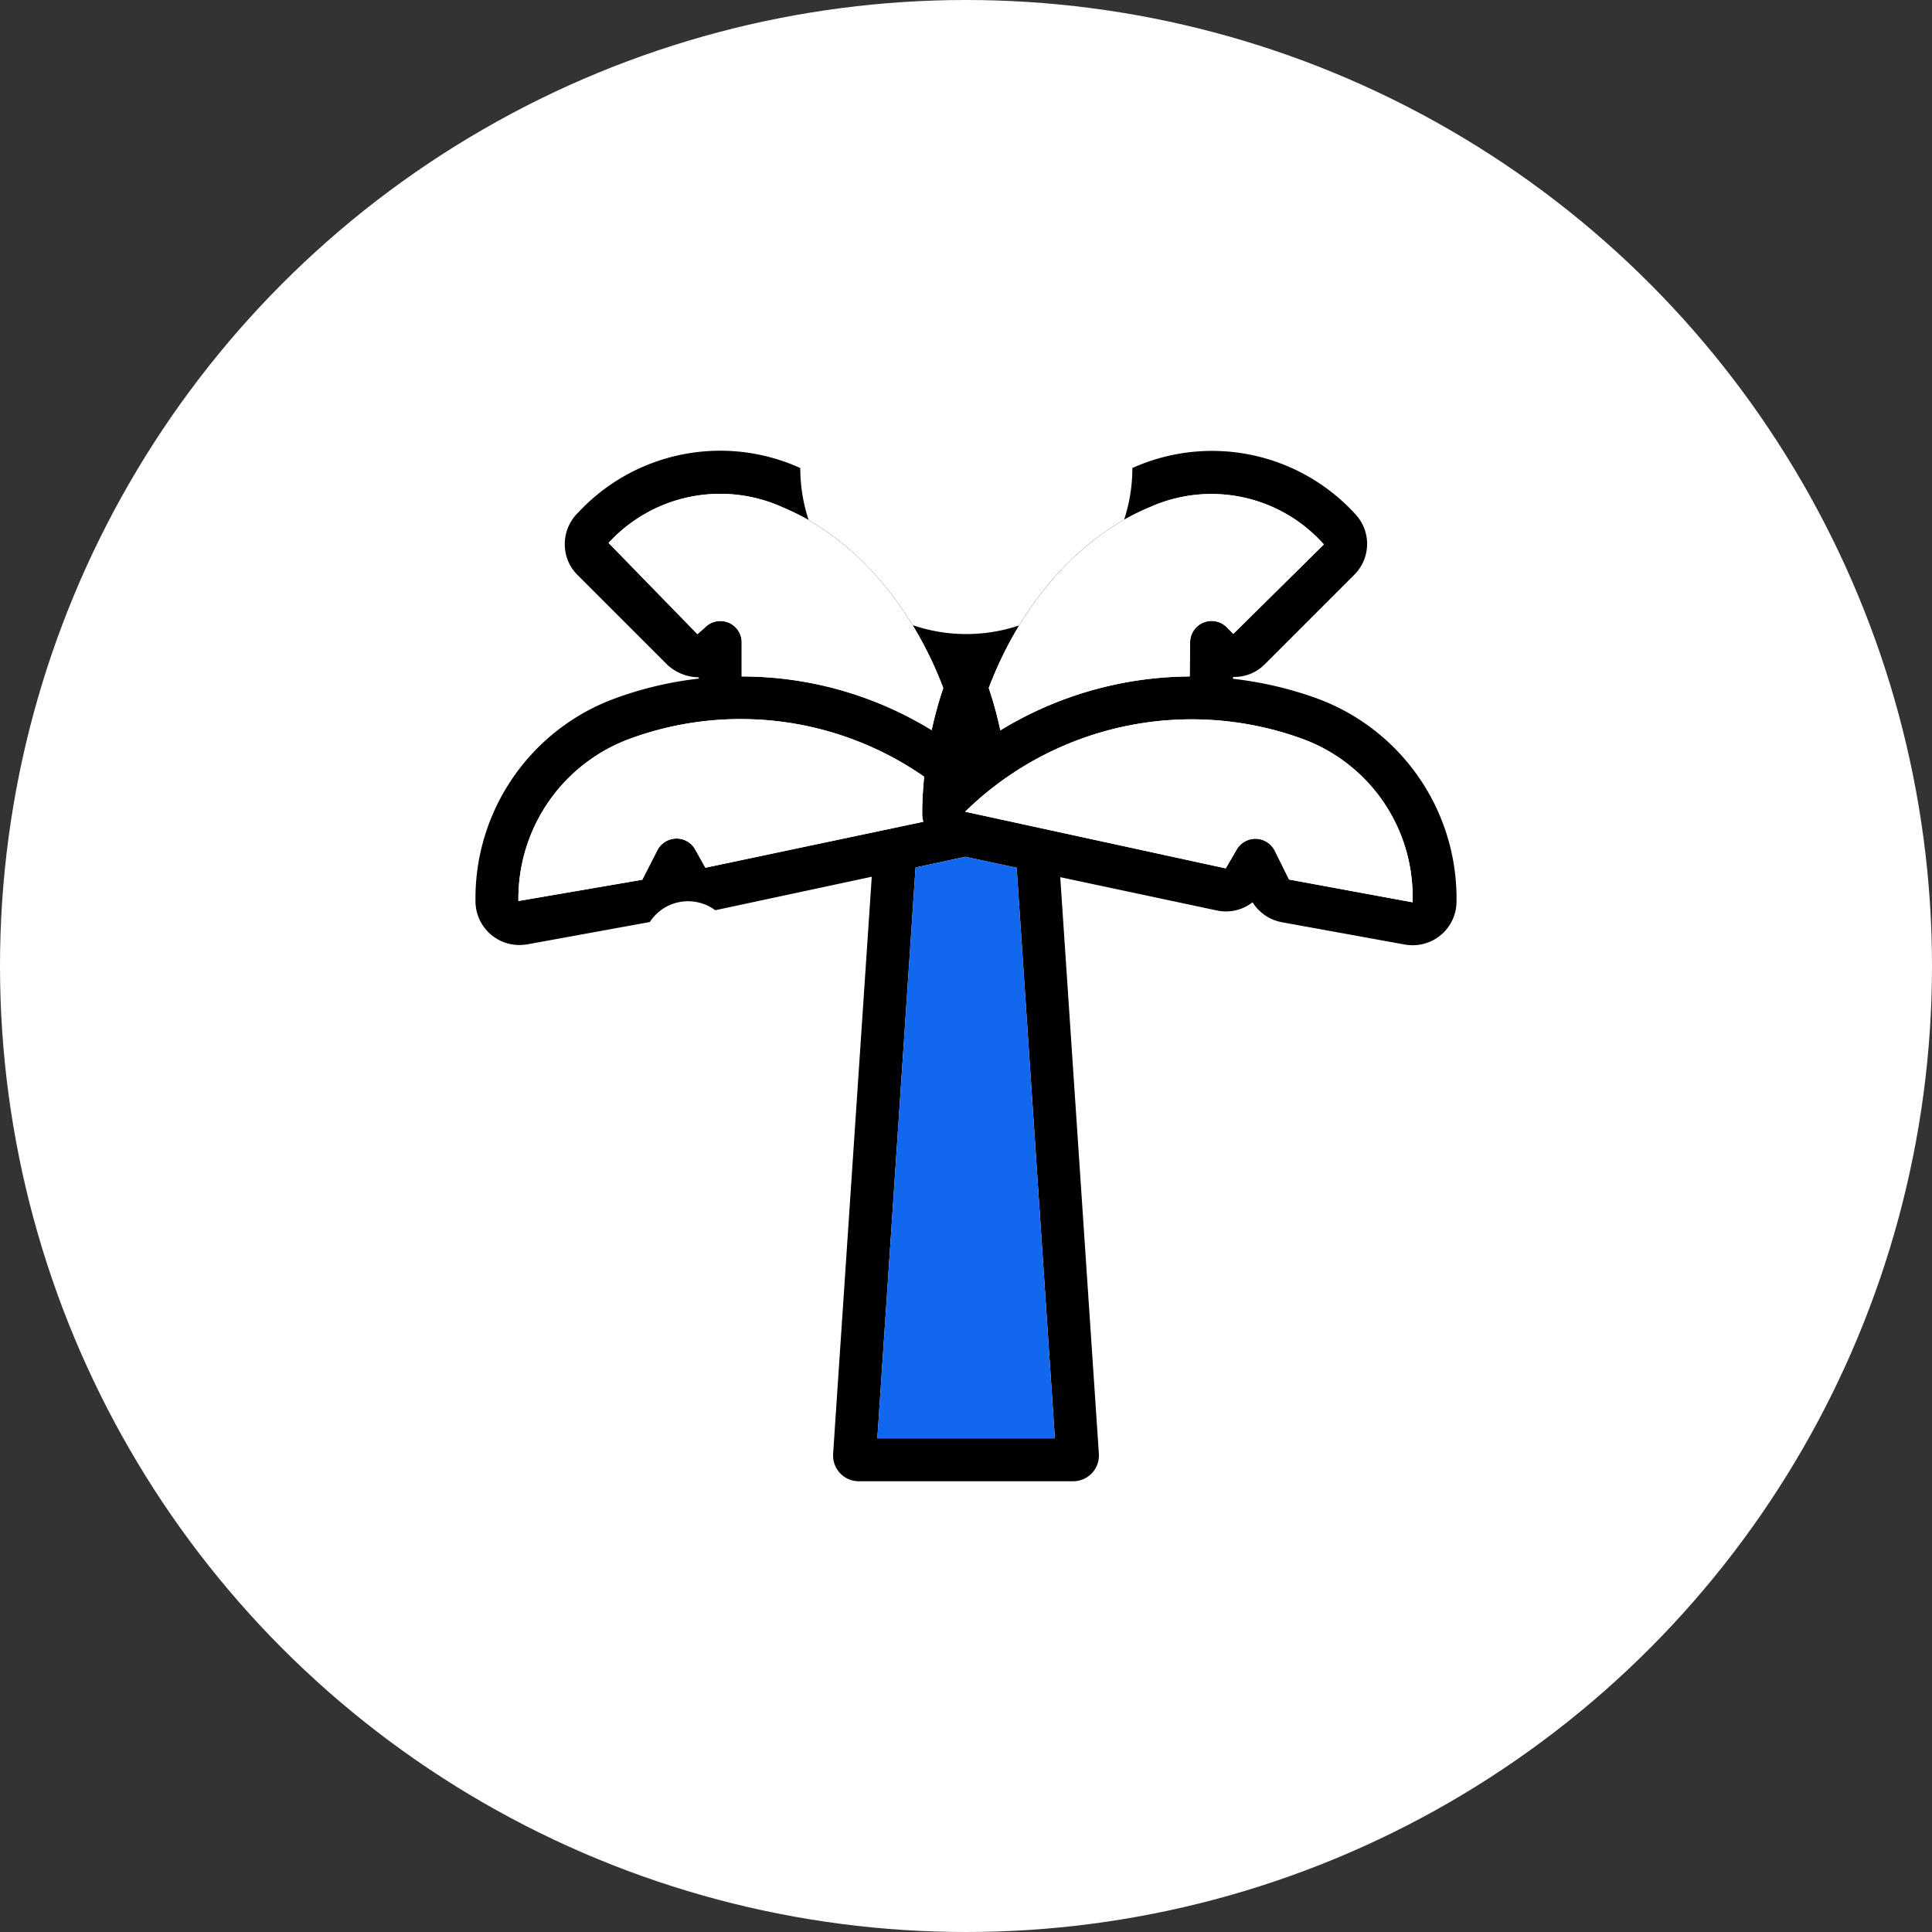
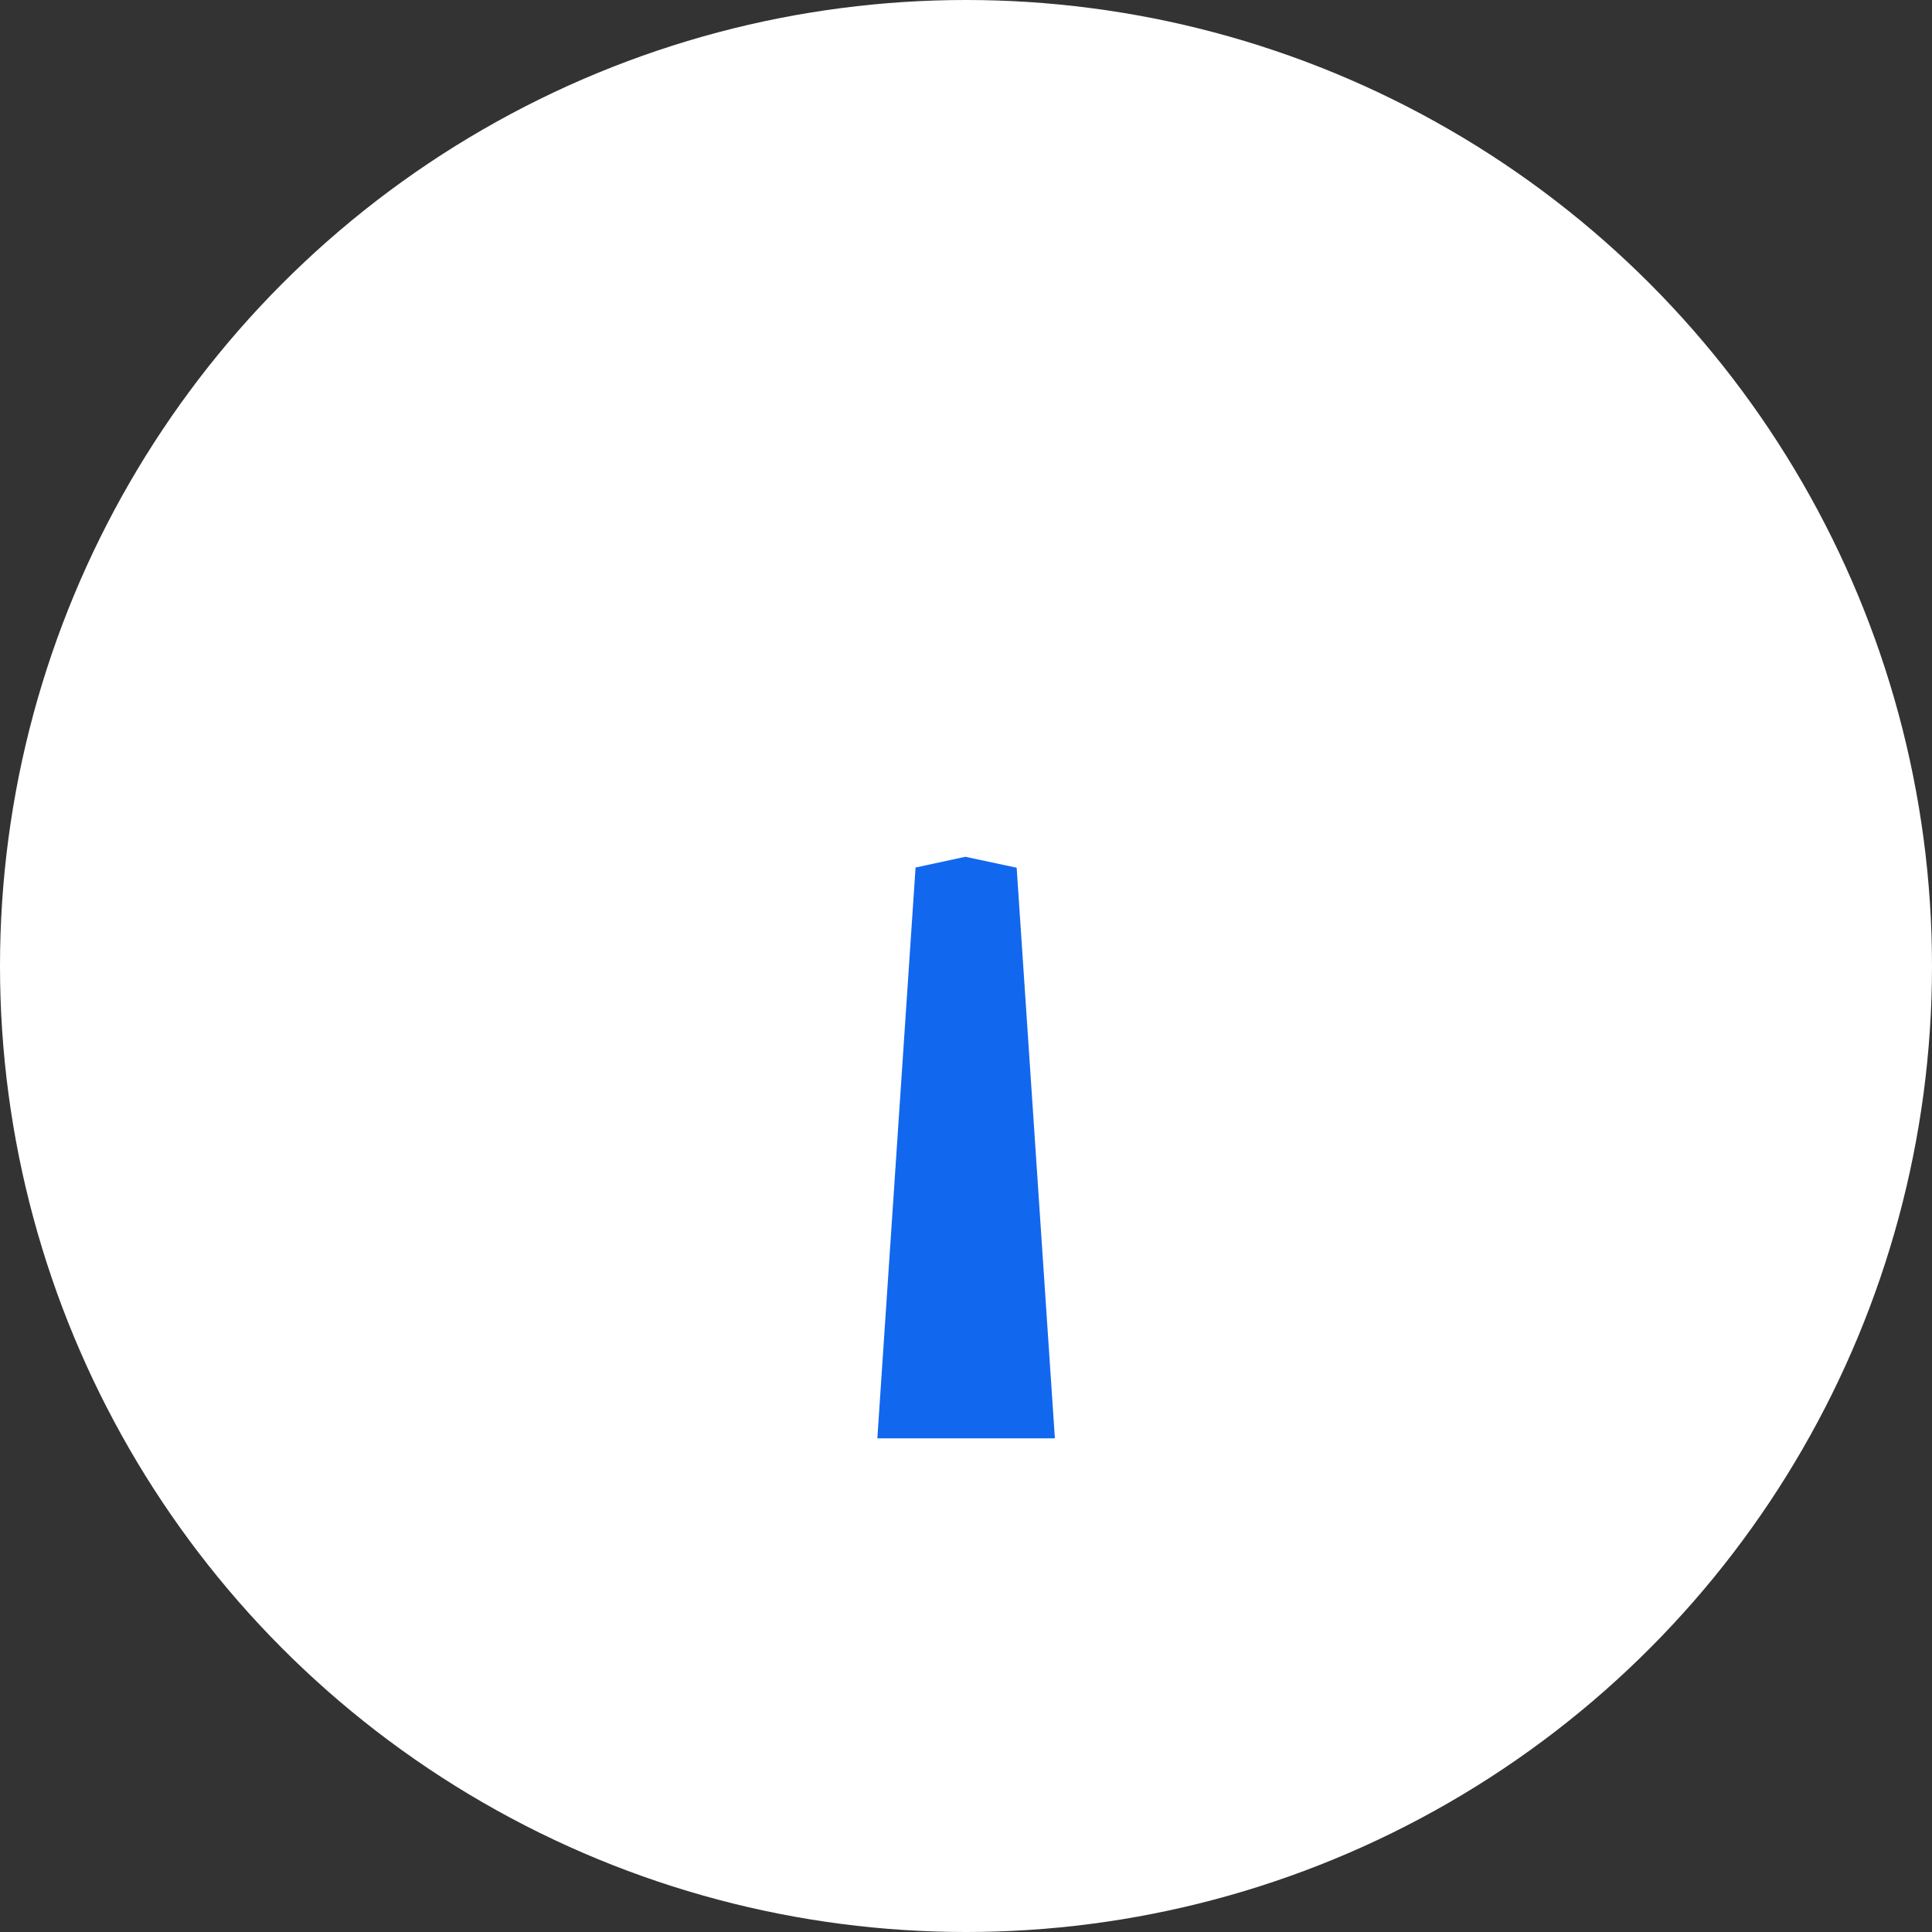
<svg xmlns="http://www.w3.org/2000/svg" id="Group_2369" data-name="Group 2369" width="90" height="90" viewBox="0 0 90 90">
  <rect x="0" y="0" width="90" height="90" fill="#333333" stroke="none" />
  <g id="Group_2417" data-name="Group 2417">
    <g id="Group_2976" data-name="Group 2976">
      <circle id="Ellipse_10" data-name="Ellipse 10" cx="45" cy="45" r="45" fill="#fff" />
      <g id="Group_2975" data-name="Group 2975" transform="translate(-4842.58 -1250.248)">
-         <path id="Path_7798" data-name="Path 7798" d="M4903.95,1282.79a17.114,17.114,0,0,0-3.93-.92v-.09a1.974,1.974,0,0,0,1.48-.59l4.17-4.17a2.028,2.028,0,0,0,.02-2.85,9.036,9.036,0,0,0-10.36-2.12,7.735,7.735,0,0,1-15.47,0,9.038,9.038,0,0,0-10.37,2.1,2.026,2.026,0,0,0-.6,1.45,2,2,0,0,0,.6,1.44l4.16,4.16a2.194,2.194,0,0,0,1.48.6v.03c0,.01.01.02.01.03a16.775,16.775,0,0,0-3.93.93,9.918,9.918,0,0,0-6.48,9.44,2.042,2.042,0,0,0,2.04,2.04,2.506,2.506,0,0,0,.37-.03l5.71-1.04a2.126,2.126,0,0,1,3.05-.55l7.29-1.56-1.8,26.88a1.208,1.208,0,0,0,.32.9,1.188,1.188,0,0,0,.87.38h10a1.2,1.2,0,0,0,1.19-1.27l-1.8-26.87,7.29,1.55a2.018,2.018,0,0,0,1.67-.38,2.047,2.047,0,0,0,1.37.93l5.73,1.04a2.188,2.188,0,0,0,.36.03,2.038,2.038,0,0,0,2.04-2.02A9.925,9.925,0,0,0,4903.95,1282.79Zm-7.82-8.91a7.008,7.008,0,0,1,8.12,1.73l-4.22,4.17-.3-.31a1,1,0,0,0-1.71.71l-.02,1.58a17.107,17.107,0,0,0-8.82,2.51,17.523,17.523,0,0,0-.54-1.97C4890.13,1278.35,4892.89,1275.22,4896.13,1273.88Zm-21.06,5.91-4.14-4.25a7.052,7.052,0,0,1,8.13-1.65c3.2,1.33,5.97,4.46,7.46,8.41a18.486,18.486,0,0,0-.54,1.96,16.884,16.884,0,0,0-8.85-2.5v-1.58a.99.99,0,0,0-.62-.93,1,1,0,0,0-1.09.23Zm.37,10.88-.47-.84a.994.994,0,0,0-.89-.52,1.009,1.009,0,0,0-.88.55l-.7,1.37-5.77.99a7.929,7.929,0,0,1,5.17-7.55,14.963,14.963,0,0,1,13.73,1.76c-.05.55-.09,1.09-.09,1.64v.03a1.432,1.432,0,0,0,.03.34c.01.03.01.06.02.09Zm8.01,26.58,1.78-26.59,2.32-.5,2.39.51,1.78,26.58Zm19.18-26.03-.67-1.35a1.022,1.022,0,0,0-.88-.55h-.02a1.017,1.017,0,0,0-.88.52l-.5.86-12.14-2.64a15.09,15.09,0,0,1,15.72-3.39,7.821,7.821,0,0,1,5.12,7.61Z" />
        <path id="Path_7799" data-name="Path 7799" d="M4891.72,1317.25h-8.27l1.78-26.59,2.32-.5,2.39.51Z" fill="#1267ef" />
-         <path id="Path_7800" data-name="Path 7800" d="M4904.25,1275.61l-4.22,4.17-.3-.31a1,1,0,0,0-1.71.71l-.02,1.58a17.107,17.107,0,0,0-8.82,2.51,17.523,17.523,0,0,0-.54-1.97c1.49-3.95,4.25-7.08,7.49-8.42A7.008,7.008,0,0,1,4904.25,1275.61Z" fill="#fff" />
-         <path id="Path_7801" data-name="Path 7801" d="M4908.38,1292.28l-5.75-1.06-.67-1.35a1.022,1.022,0,0,0-.88-.55h-.02a1.017,1.017,0,0,0-.88.52l-.5.86-12.14-2.64a15.09,15.09,0,0,1,15.72-3.39A7.821,7.821,0,0,1,4908.38,1292.28Z" fill="#fff" />
-         <path id="Path_7802" data-name="Path 7802" d="M4885.57,1288.44c.01.03.01.06.02.09l-10.15,2.14-.47-.84a.994.994,0,0,0-.89-.52,1.009,1.009,0,0,0-.88.55l-.7,1.37-5.77.99a7.929,7.929,0,0,1,5.17-7.55,14.963,14.963,0,0,1,13.73,1.76c-.05.55-.09,1.09-.09,1.64v.03A1.432,1.432,0,0,0,4885.57,1288.44Z" fill="#fff" />
-         <path id="Path_7803" data-name="Path 7803" d="M4886.52,1282.3a18.486,18.486,0,0,0-.54,1.96,16.884,16.884,0,0,0-8.85-2.5v-1.58a.99.99,0,0,0-.62-.93,1,1,0,0,0-1.09.23l-.35.31-4.14-4.25a7.052,7.052,0,0,1,8.13-1.65C4882.26,1275.22,4885.03,1278.35,4886.52,1282.3Z" fill="#fff" />
      </g>
    </g>
  </g>
</svg>